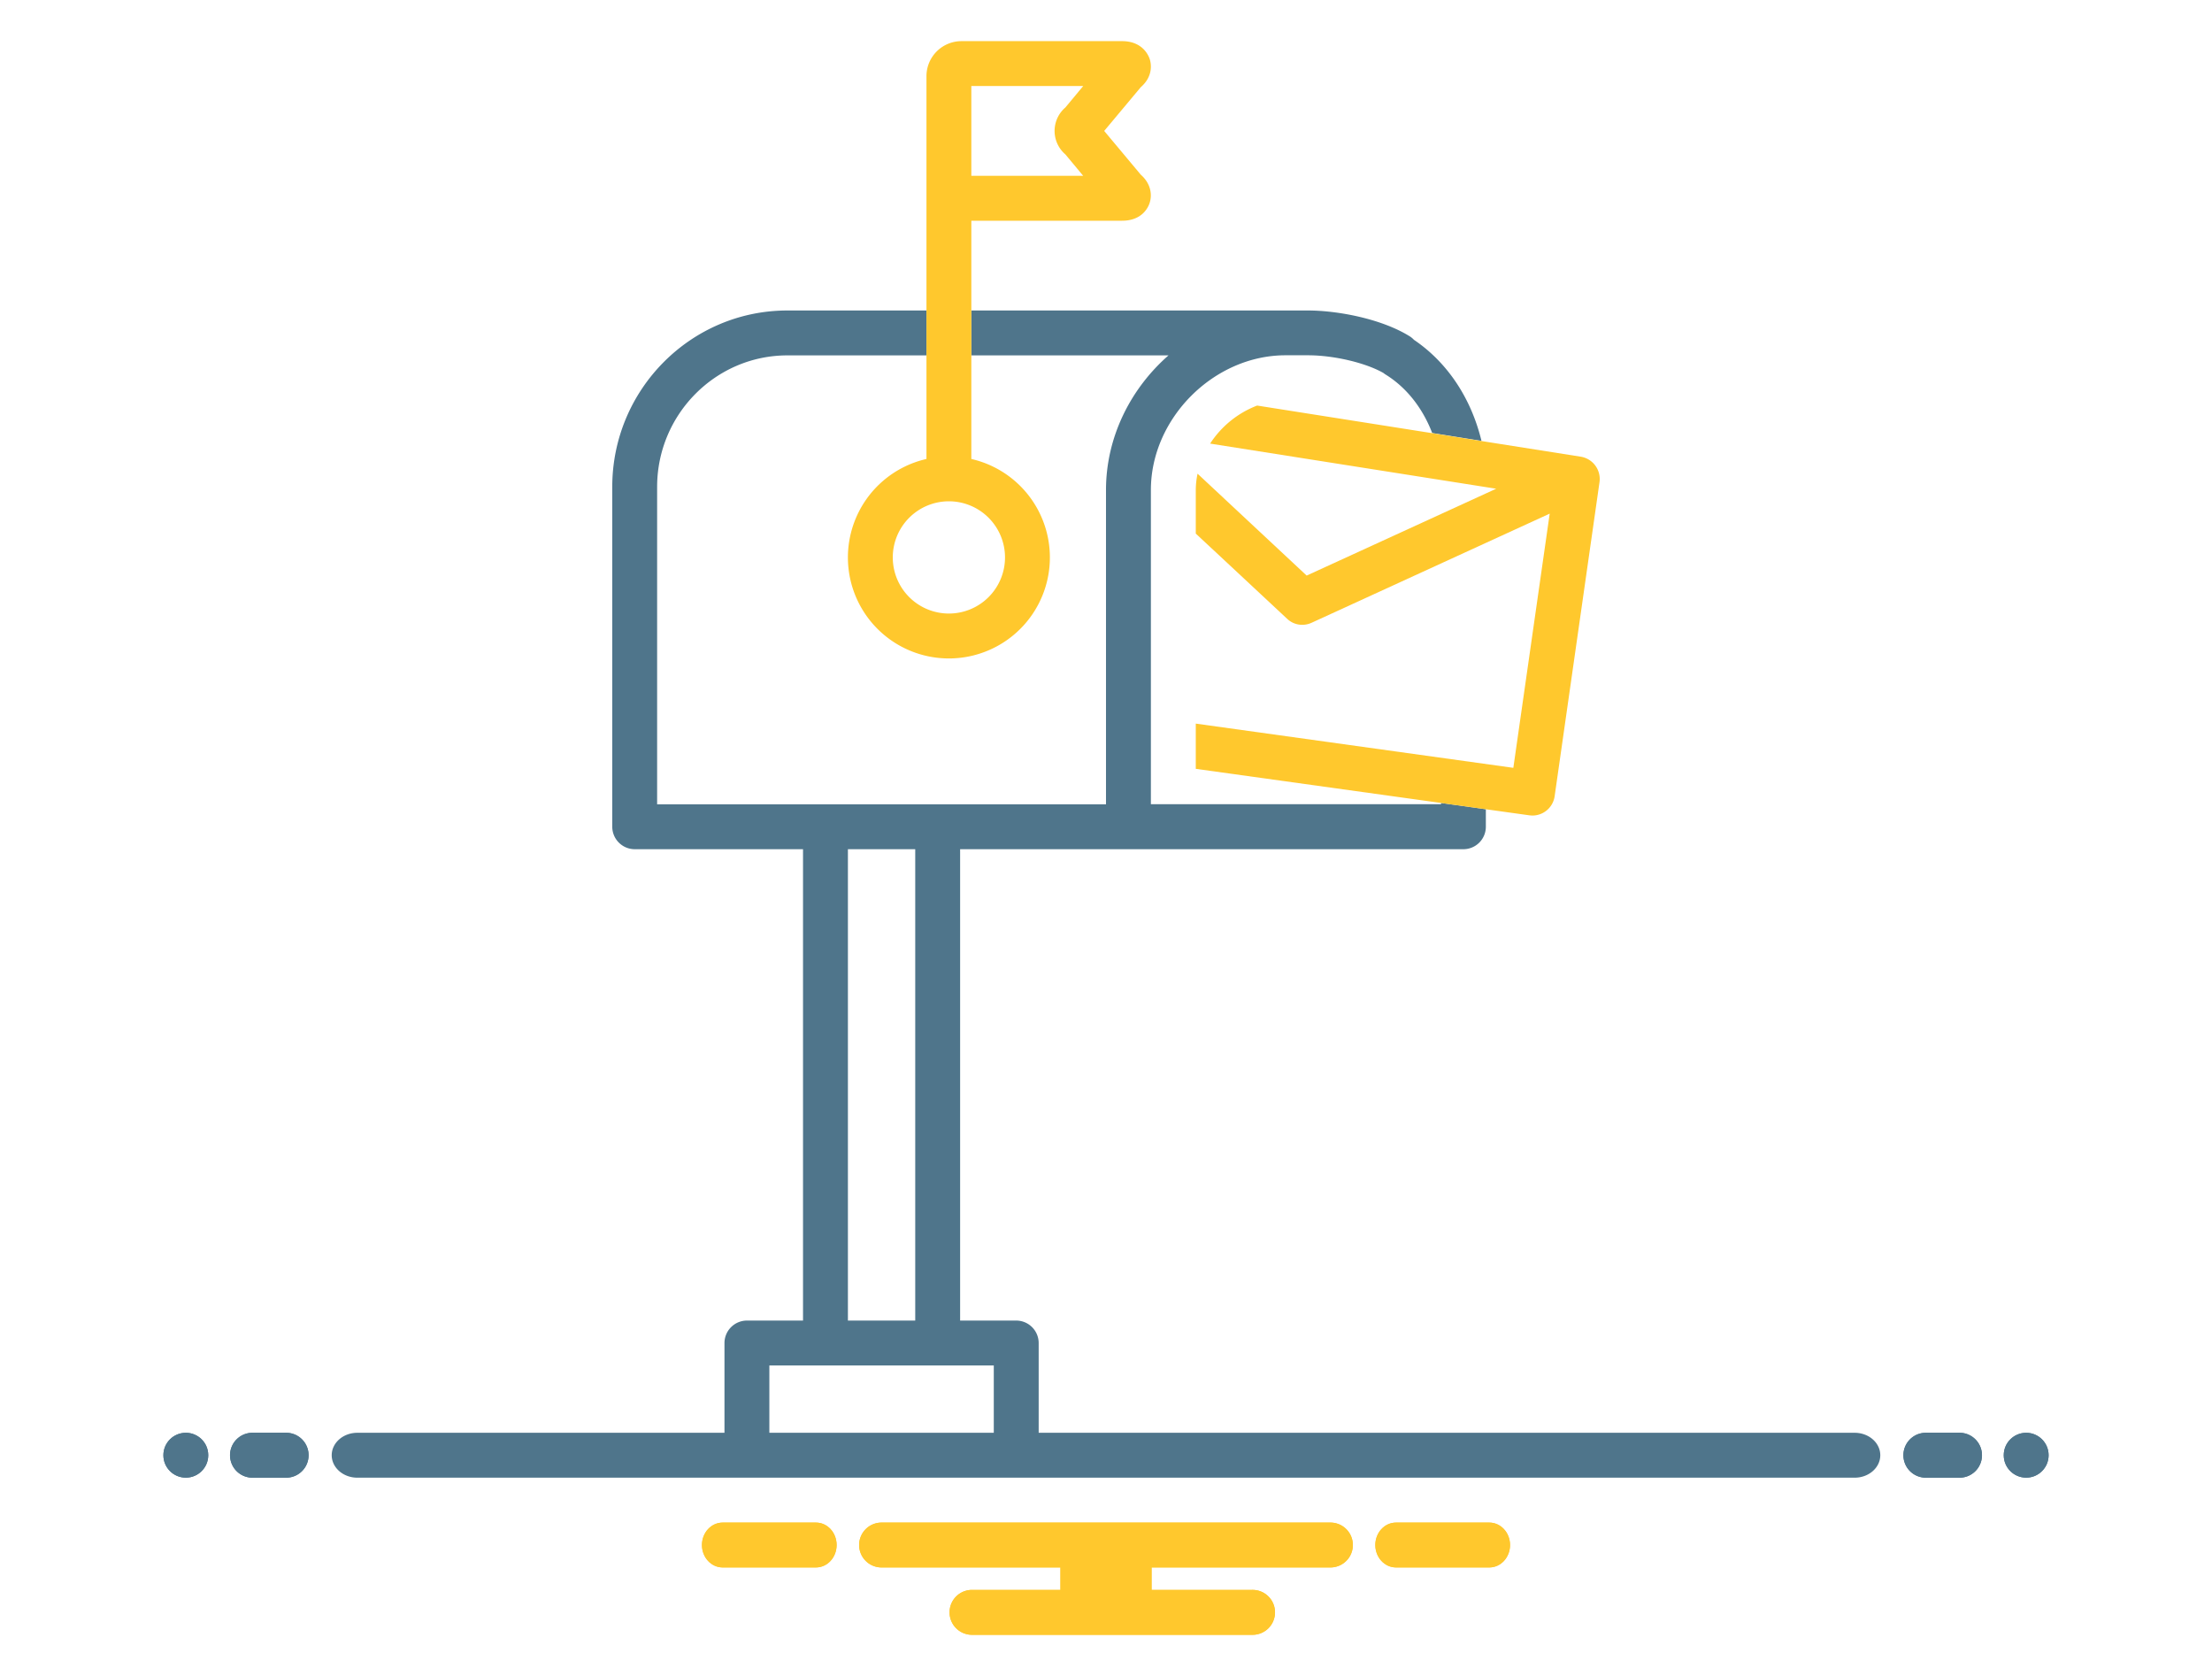
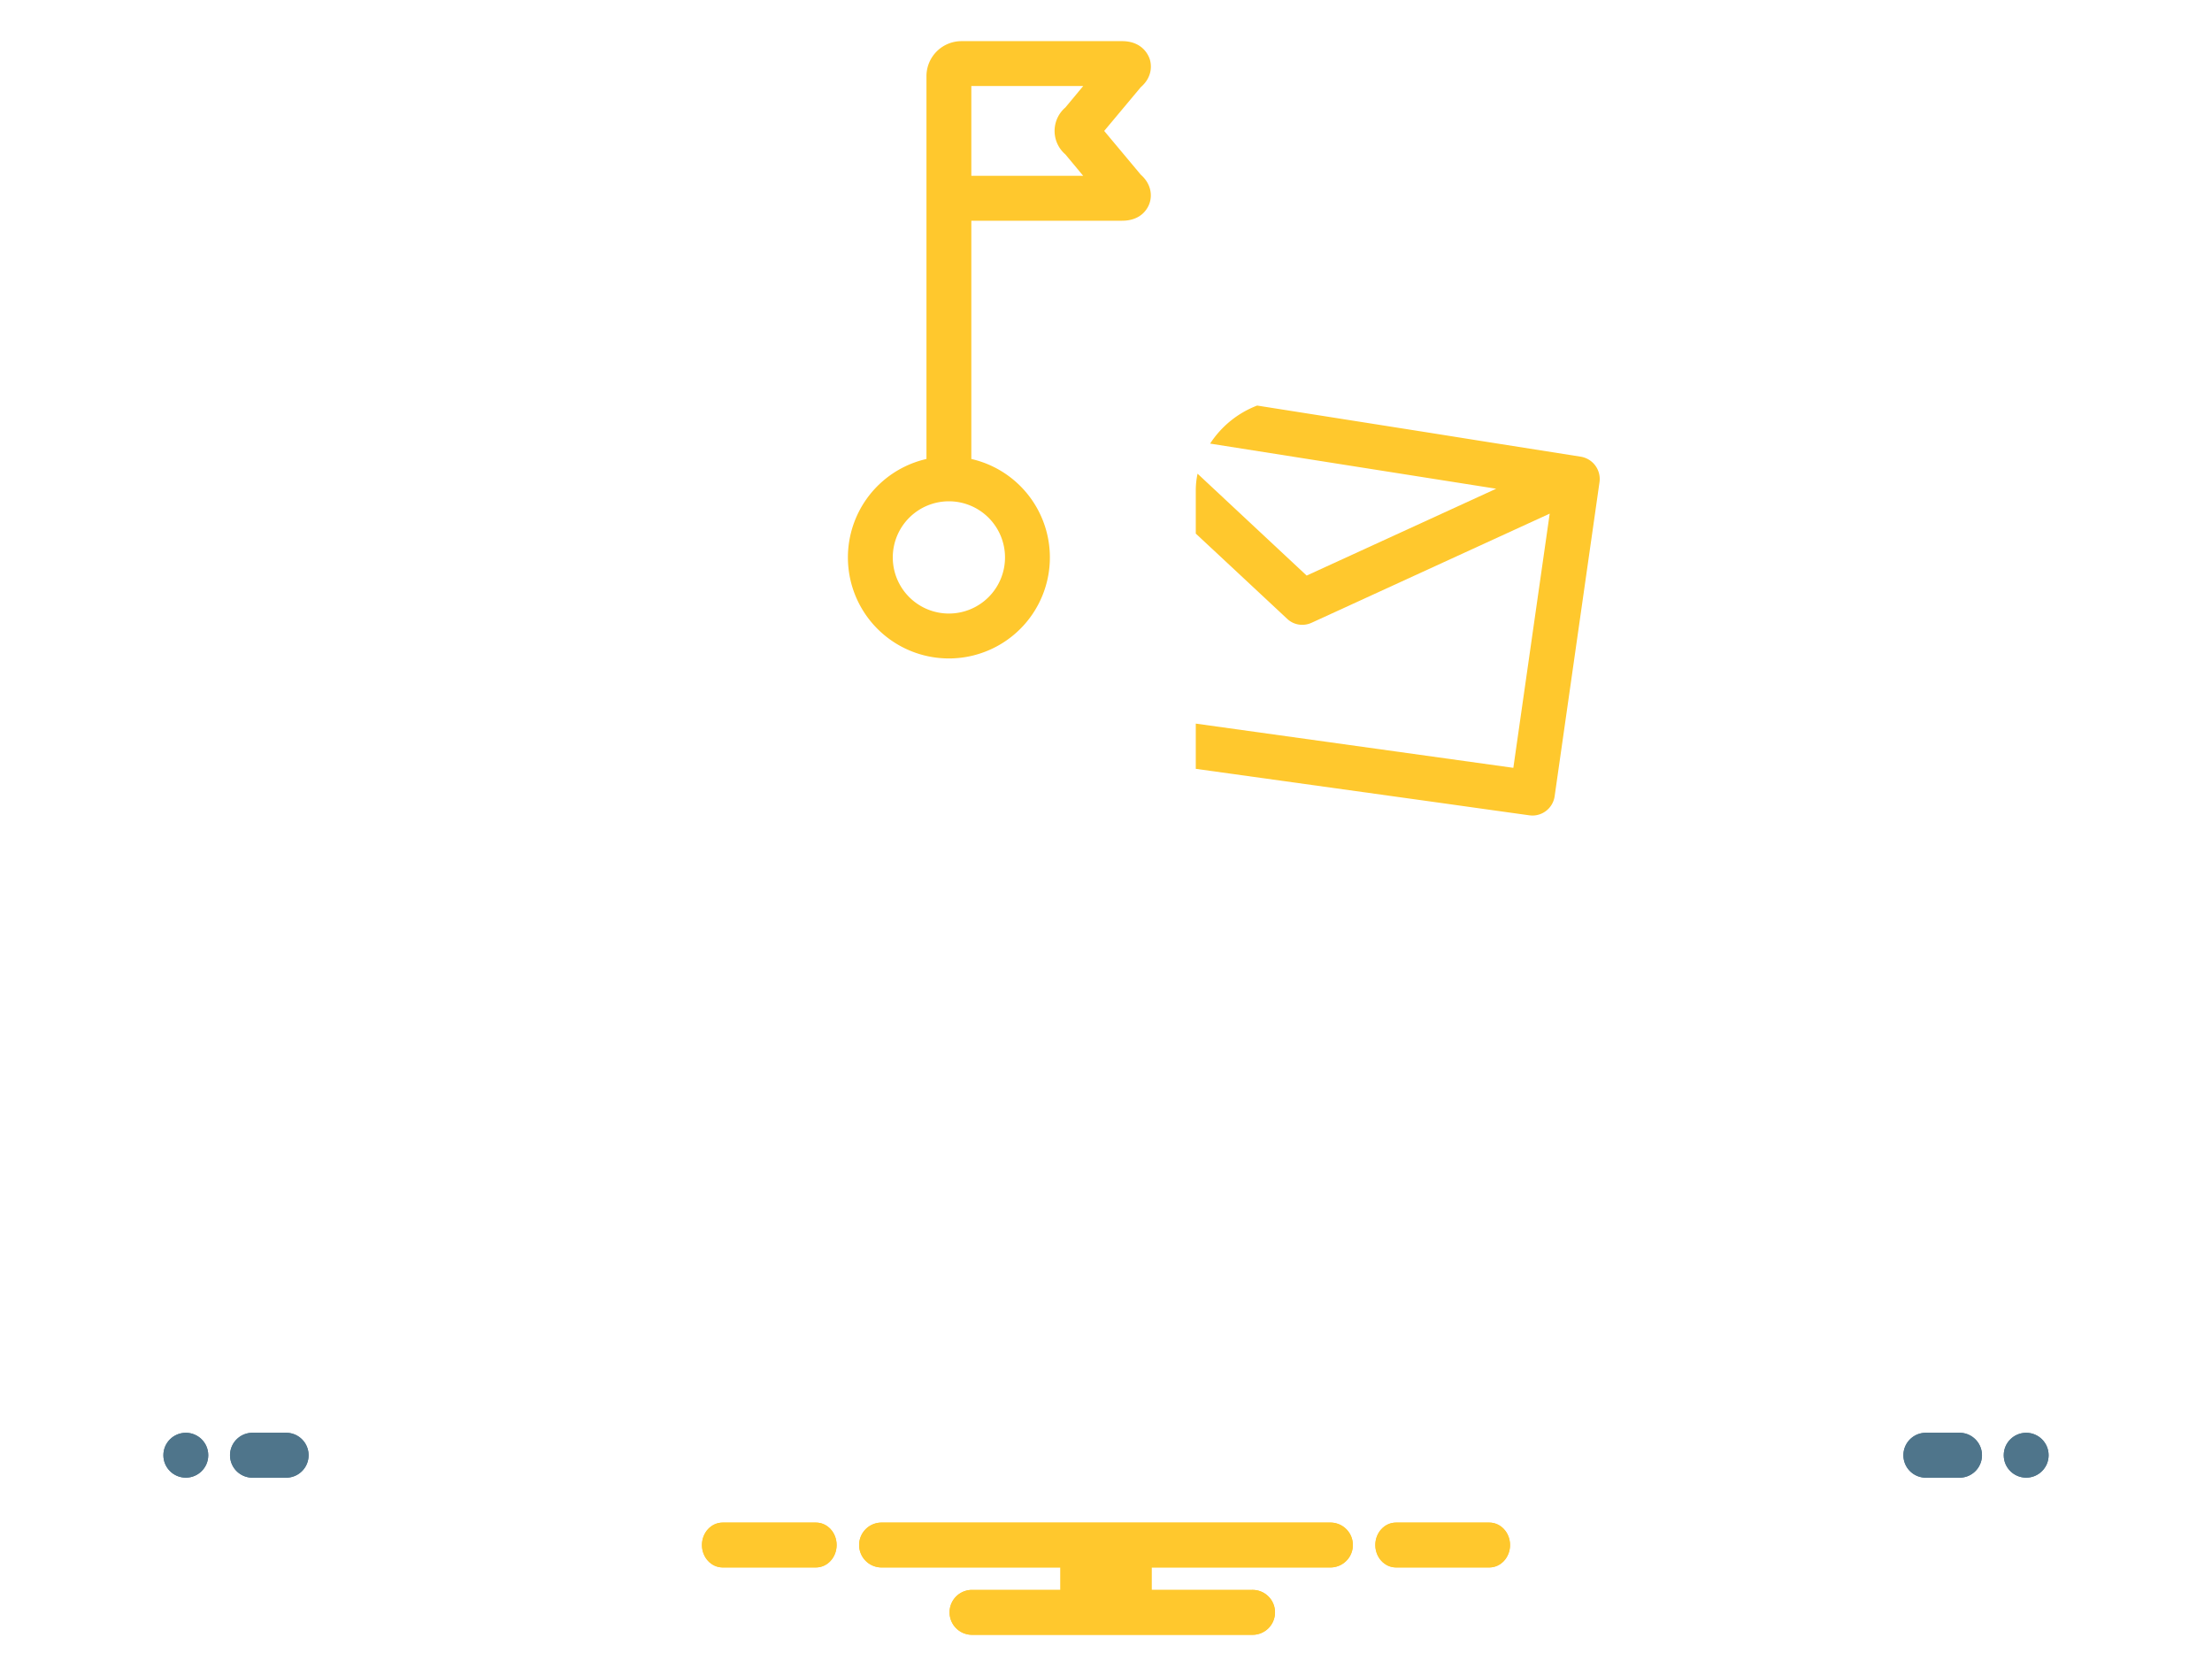
<svg xmlns="http://www.w3.org/2000/svg" id="Layer_1" viewBox="0 0 1056 800">
  <defs>
    <style>.cls-1{fill:#4f758b;}.cls-2{fill:#ffc82d;}</style>
  </defs>
  <circle class="cls-1" cx="88.71" cy="694.64" r="10.71" />
  <path class="cls-1" d="M136.93,683.93H120.86a10.72,10.72,0,1,0,0,21.43h16.07a10.72,10.72,0,0,0,0-21.43Z" />
  <path class="cls-1" d="M935.14,683.93H919.07a10.72,10.72,0,0,0,0,21.43h16.07a10.72,10.72,0,1,0,0-21.43Z" />
  <circle class="cls-1" cx="967.29" cy="694.64" r="10.71" />
  <path class="cls-2" d="M711,726.79H666.46c-5.46,0-9.89,4.79-9.89,10.71s4.43,10.71,9.89,10.71H711c5.46,0,9.89-4.79,9.89-10.71S716.43,726.79,711,726.79Z" />
  <path class="cls-2" d="M389.54,726.79H345c-5.46,0-9.89,4.79-9.89,10.71s4.43,10.71,9.89,10.71h44.51c5.46,0,9.89-4.79,9.89-10.71S395,726.79,389.54,726.79Z" />
  <path class="cls-2" d="M635.14,726.79H420.86a10.71,10.71,0,1,0,0,21.42h85.39v10.72H463.71a10.72,10.72,0,0,0,0,21.43H597.64a10.72,10.72,0,1,0,0-21.43H549.75V748.21h85.39a10.71,10.71,0,1,0,0-21.42Z" />
  <circle class="cls-1" cx="88.71" cy="694.64" r="10.71" />
  <path class="cls-1" d="M136.93,683.93H120.86a10.72,10.72,0,1,0,0,21.43h16.07a10.72,10.72,0,0,0,0-21.43Z" />
  <path class="cls-1" d="M935.14,683.93H919.07a10.72,10.72,0,0,0,0,21.43h16.07a10.72,10.72,0,1,0,0-21.43Z" />
  <circle class="cls-1" cx="967.29" cy="694.64" r="10.71" />
  <path class="cls-2" d="M711,726.79H666.46c-5.46,0-9.89,4.79-9.89,10.71s4.43,10.71,9.89,10.71H711c5.46,0,9.89-4.79,9.89-10.71S716.43,726.79,711,726.79Z" />
  <path class="cls-2" d="M389.54,726.79H345c-5.46,0-9.89,4.79-9.89,10.71s4.43,10.71,9.89,10.71h44.51c5.46,0,9.89-4.79,9.89-10.71S395,726.79,389.54,726.79Z" />
  <path class="cls-2" d="M635.14,726.79H420.86a10.71,10.71,0,1,0,0,21.42h85.39v10.72H463.71a10.72,10.72,0,0,0,0,21.43H597.64a10.72,10.72,0,1,0,0-21.43H549.75V748.21h85.39a10.71,10.71,0,1,0,0-21.42Z" />
-   <path class="cls-1" d="M885.43,683.93H495.86V641.07a10.74,10.74,0,0,0-10.72-10.71H458.36v-225H698.62a10.73,10.73,0,0,0,10.72-10.66v-8.41l-21.38-3v.59H549.43v-150c0-34.23,30.05-64.29,64.28-64.29h10.72c12.37,0,27.53,3.59,36.05,8.47a9.55,9.55,0,0,0,.86.64c10.12,6.21,17.79,16.07,22.39,28l23.52,3.75C702.32,190.11,691,173,675,162.2a9.65,9.65,0,0,0-2-1.66c-13.6-8.47-34.71-12.33-48.53-12.33H463.71v21.43h94.13c-18.11,15.86-29.84,39-29.84,64.29v150H313.71V232.43c0-34.61,27.92-62.79,62.2-62.79h66.38V148.21H375.91c-46.12,0-83.62,37.77-83.62,84.22V394.64A10.74,10.74,0,0,0,303,405.36h80.36v225H356.57a10.74,10.74,0,0,0-10.71,10.71v42.86H170.57c-6.75,0-12.21,4.82-12.21,10.71s5.46,10.72,12.21,10.72H885.43c6.75,0,12.21-4.82,12.21-10.72S892.18,683.93,885.43,683.93ZM404.79,405.36h32.14v225H404.79Zm69.64,278.57H367.29V651.79H474.43Z" />
  <path class="cls-2" d="M763.61,230.07l-21.43,150a10.72,10.72,0,0,1-10.61,9.22c-.48,0-1-.06-1.5-.11l-20.73-2.89-21.38-3-117.1-16.29V345.41l151.6,21.11,17.36-121.34L626.2,297.25a10.8,10.8,0,0,1-4.45,1,10.39,10.39,0,0,1-7.29-2.89l-43.6-40.66V233.93a38.77,38.77,0,0,1,.85-7.82l52.08,48.64,90.48-41.46L577.71,211.75a46.61,46.61,0,0,1,22.45-18.16l83.57,13.18,23.52,3.75L754.66,218A10.79,10.79,0,0,1,763.61,230.07Z" />
  <path class="cls-2" d="M527.14,62.5l17.47-20.89c6.21-5.41,4.87-11.63,4.23-13.5s-3.54-8.47-13.18-8.47H459.21a16.73,16.73,0,0,0-16.92,16.45v183a48.21,48.21,0,1,0,21.42,0V105.36h71.95c9.7,0,12.54-6.49,13.18-8.52,1.23-3.75.7-9.11-4.23-13.45ZM479.79,266.07A26.79,26.79,0,1,1,453,239.29,26.8,26.8,0,0,1,479.79,266.07ZM508.61,73.7l8.51,10.23H463.71V41.07h53.41L508.61,51.3a14.75,14.75,0,0,0,0,22.4Z" />
</svg>